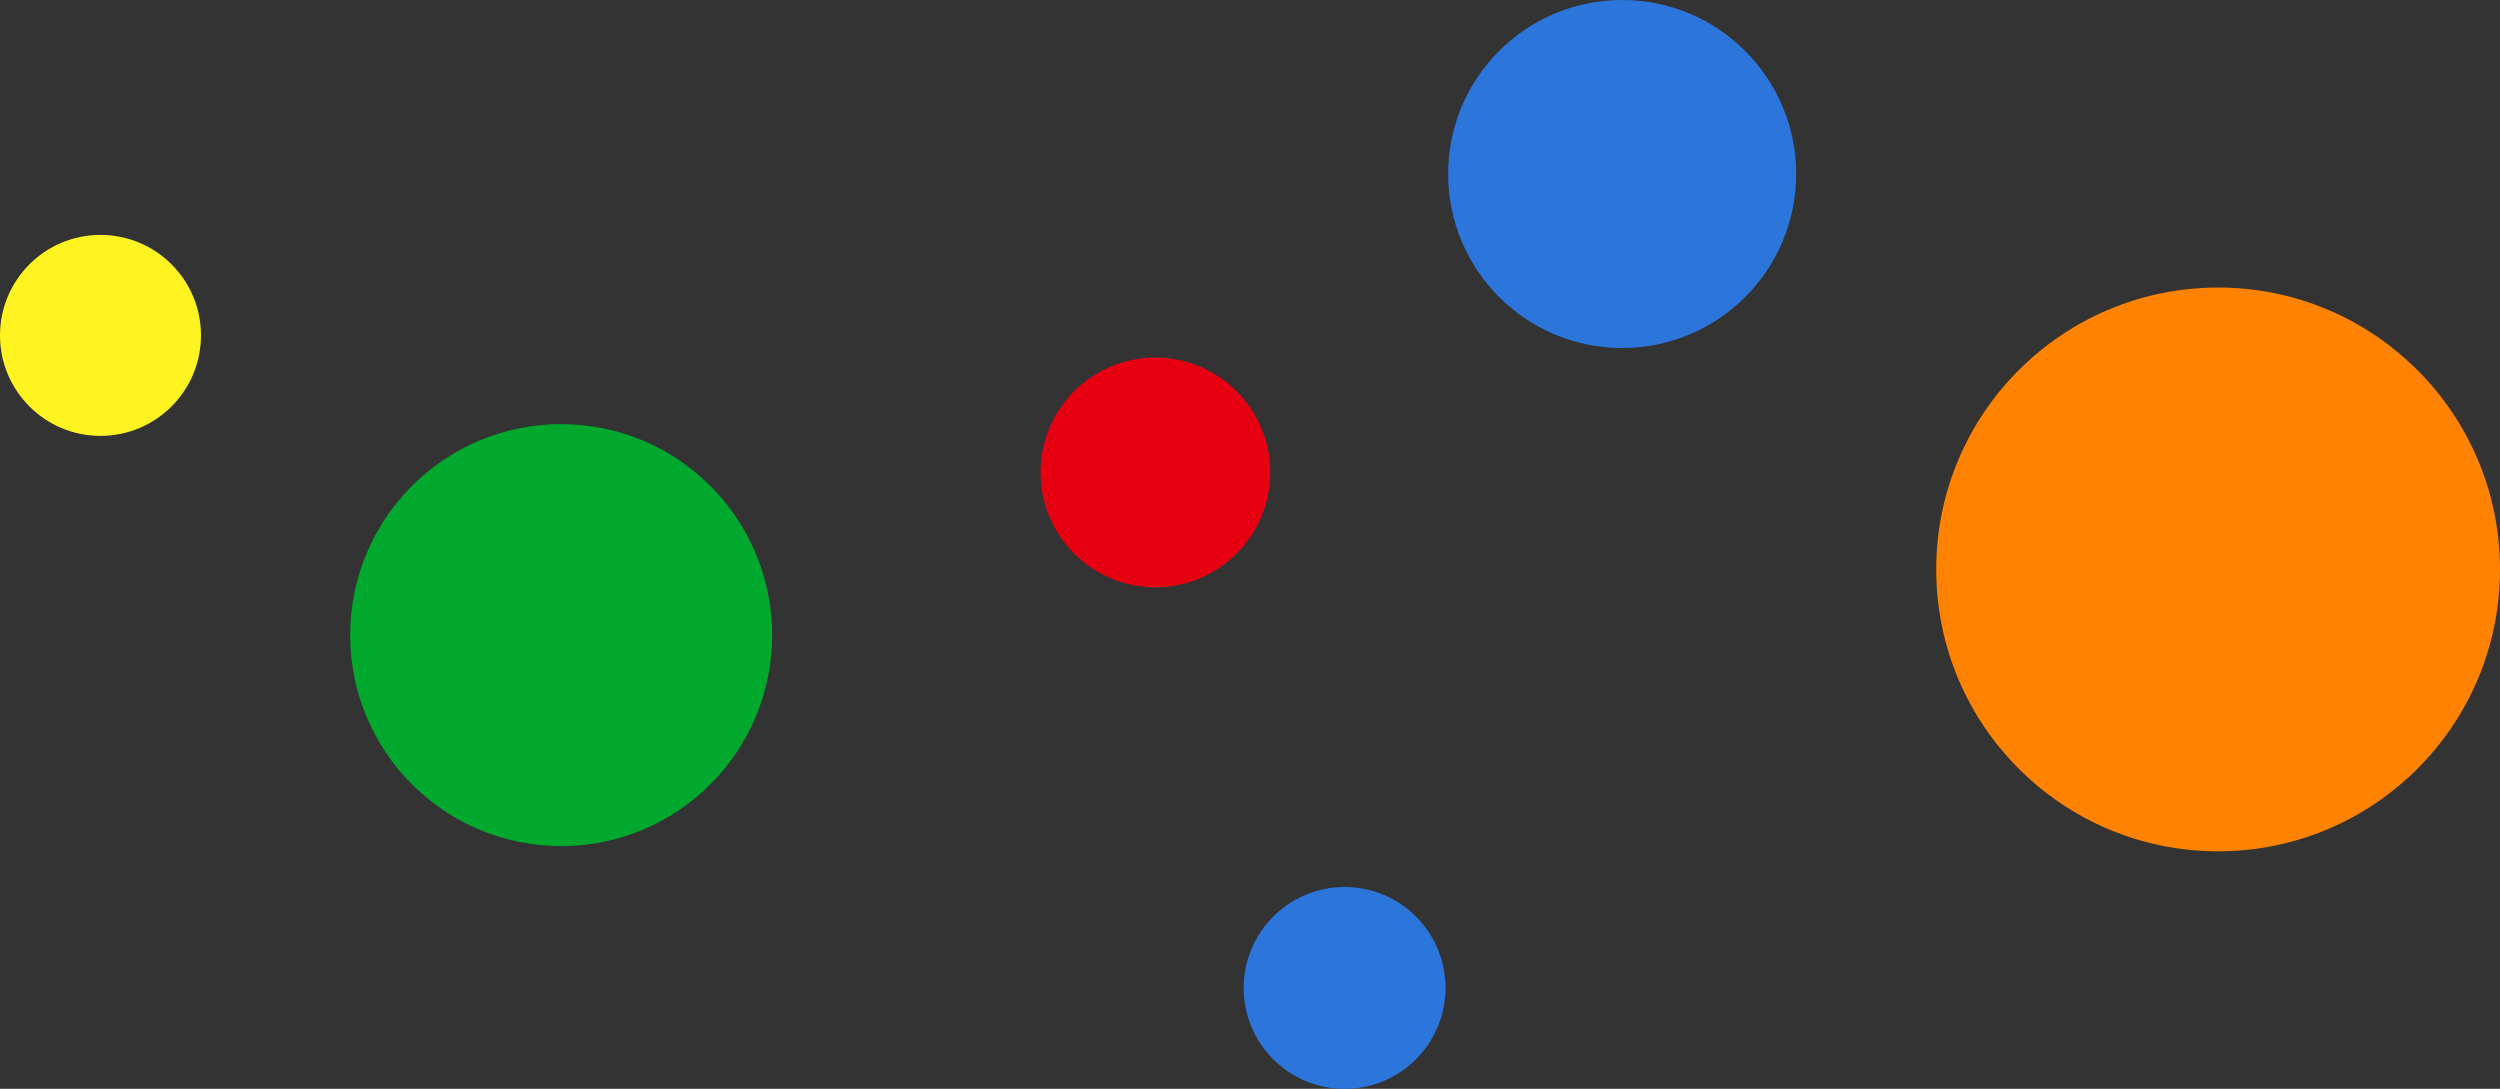
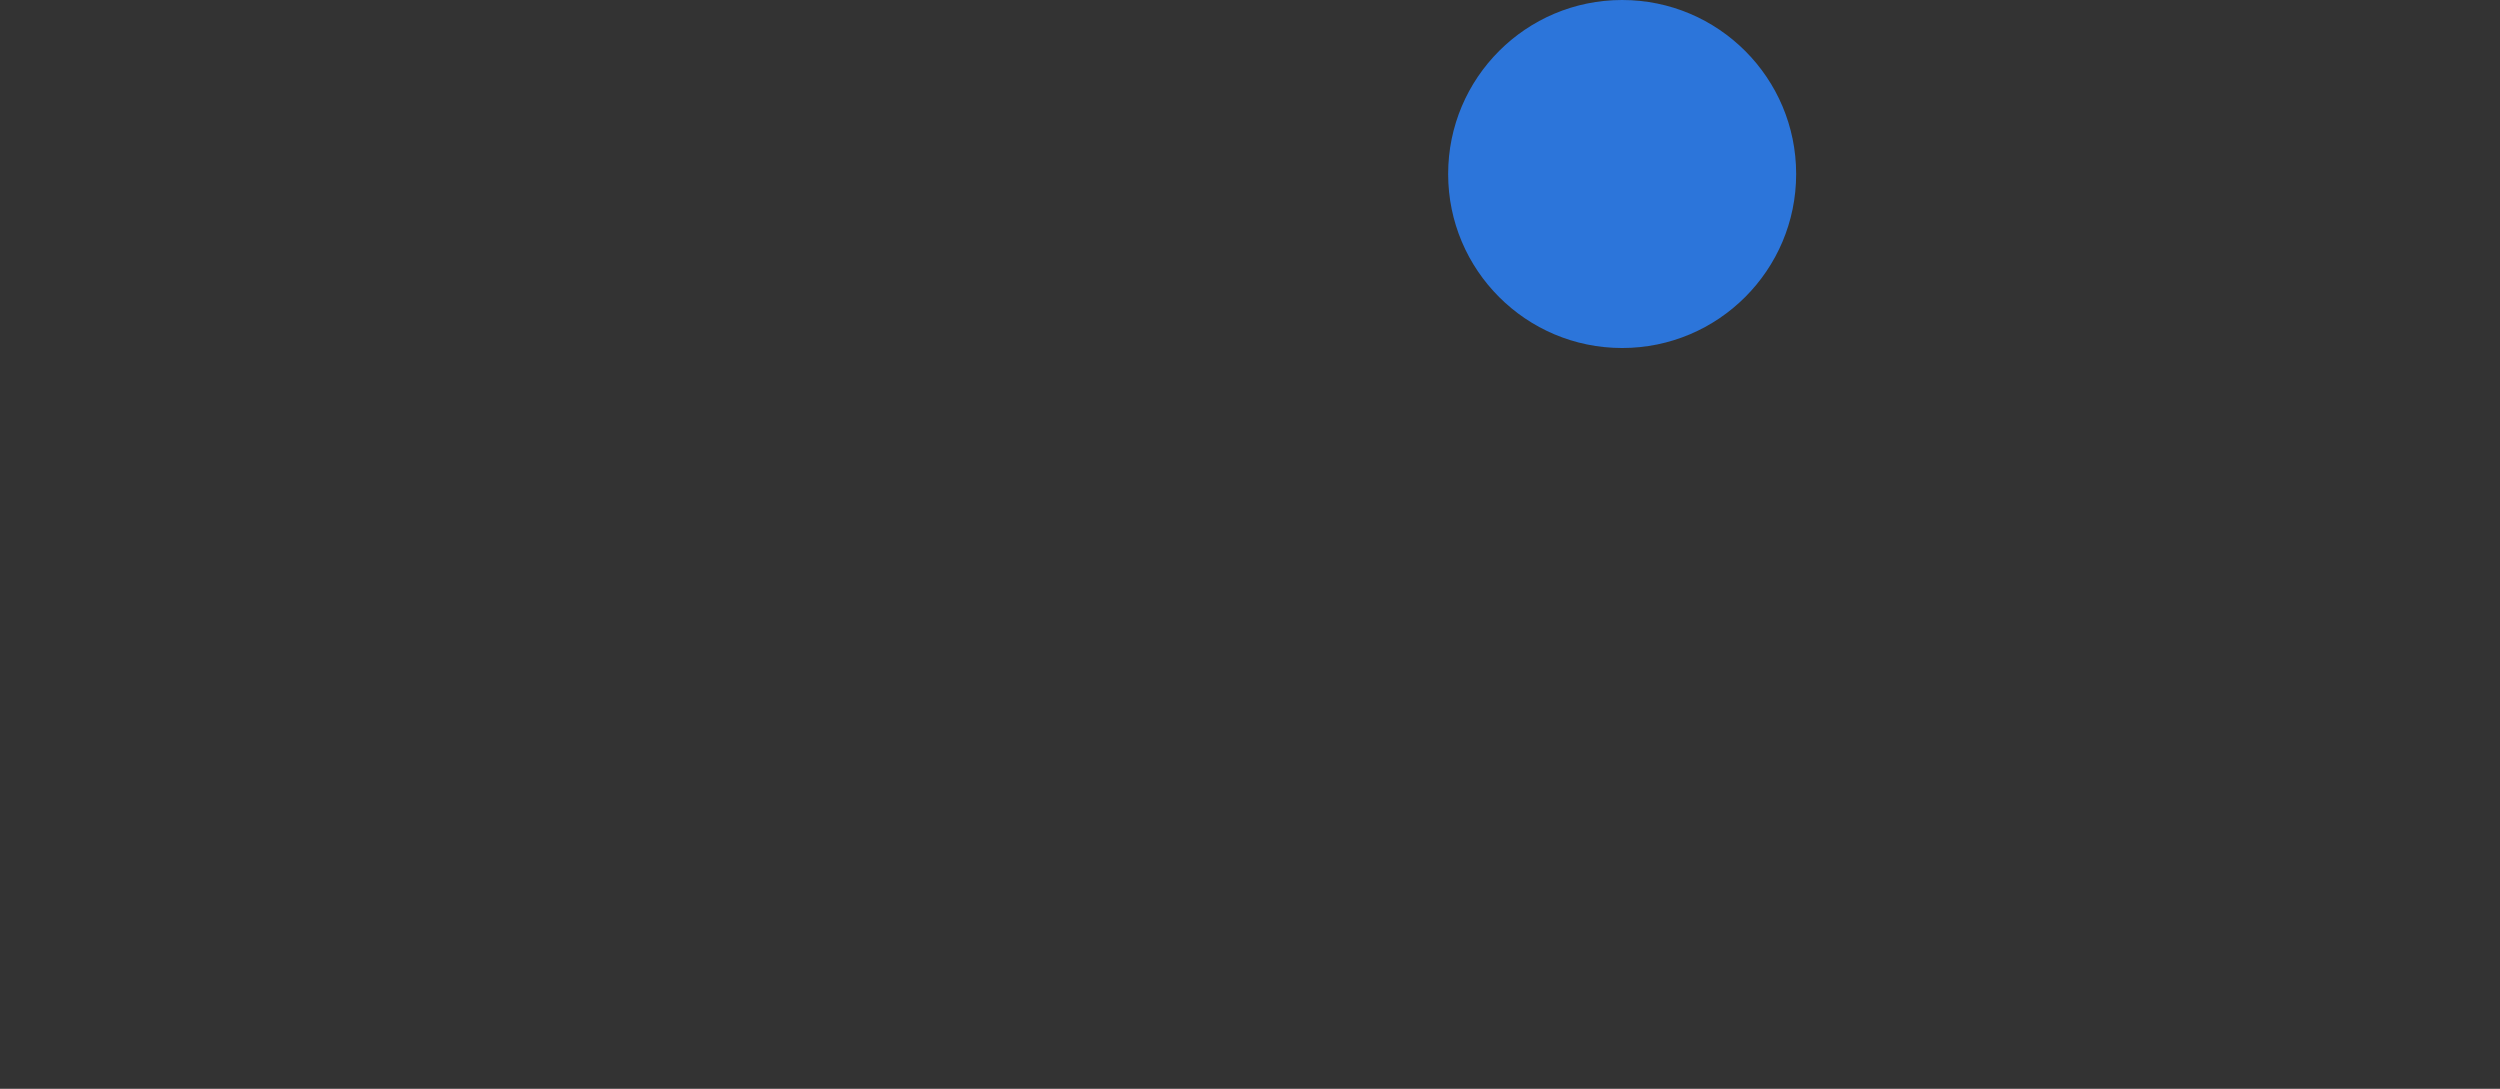
<svg xmlns="http://www.w3.org/2000/svg" version="1.1" id="レイヤー_1" x="0px" y="0px" viewBox="0 0 574.7 250.3" style="enable-background:new 0 0 574.7 250.3;" xml:space="preserve">
  <rect x="0" y="0" width="574.7" height="250.3" fill="#333333" stroke="none" />
  <style type="text/css">
	.st0{fill:#2C75DA;}
	.st1{fill:#E60012;}
	.st2{fill:#00A92E;}
	.st3{fill:#FFF321;}
	.st4{fill:#FF8200;}
</style>
  <g>
-     <circle class="st0" cx="309.1" cy="227.1" r="23.2" />
-     <circle class="st1" cx="265.6" cy="108.6" r="26.4" />
-     <circle class="st2" cx="129" cy="146" r="48.5" />
-     <circle class="st3" cx="23.1" cy="77.1" r="23.1" />
-     <circle class="st4" cx="509.9" cy="130.9" r="64.8" />
    <circle class="st0" cx="372.9" cy="40" r="40" />
  </g>
</svg>